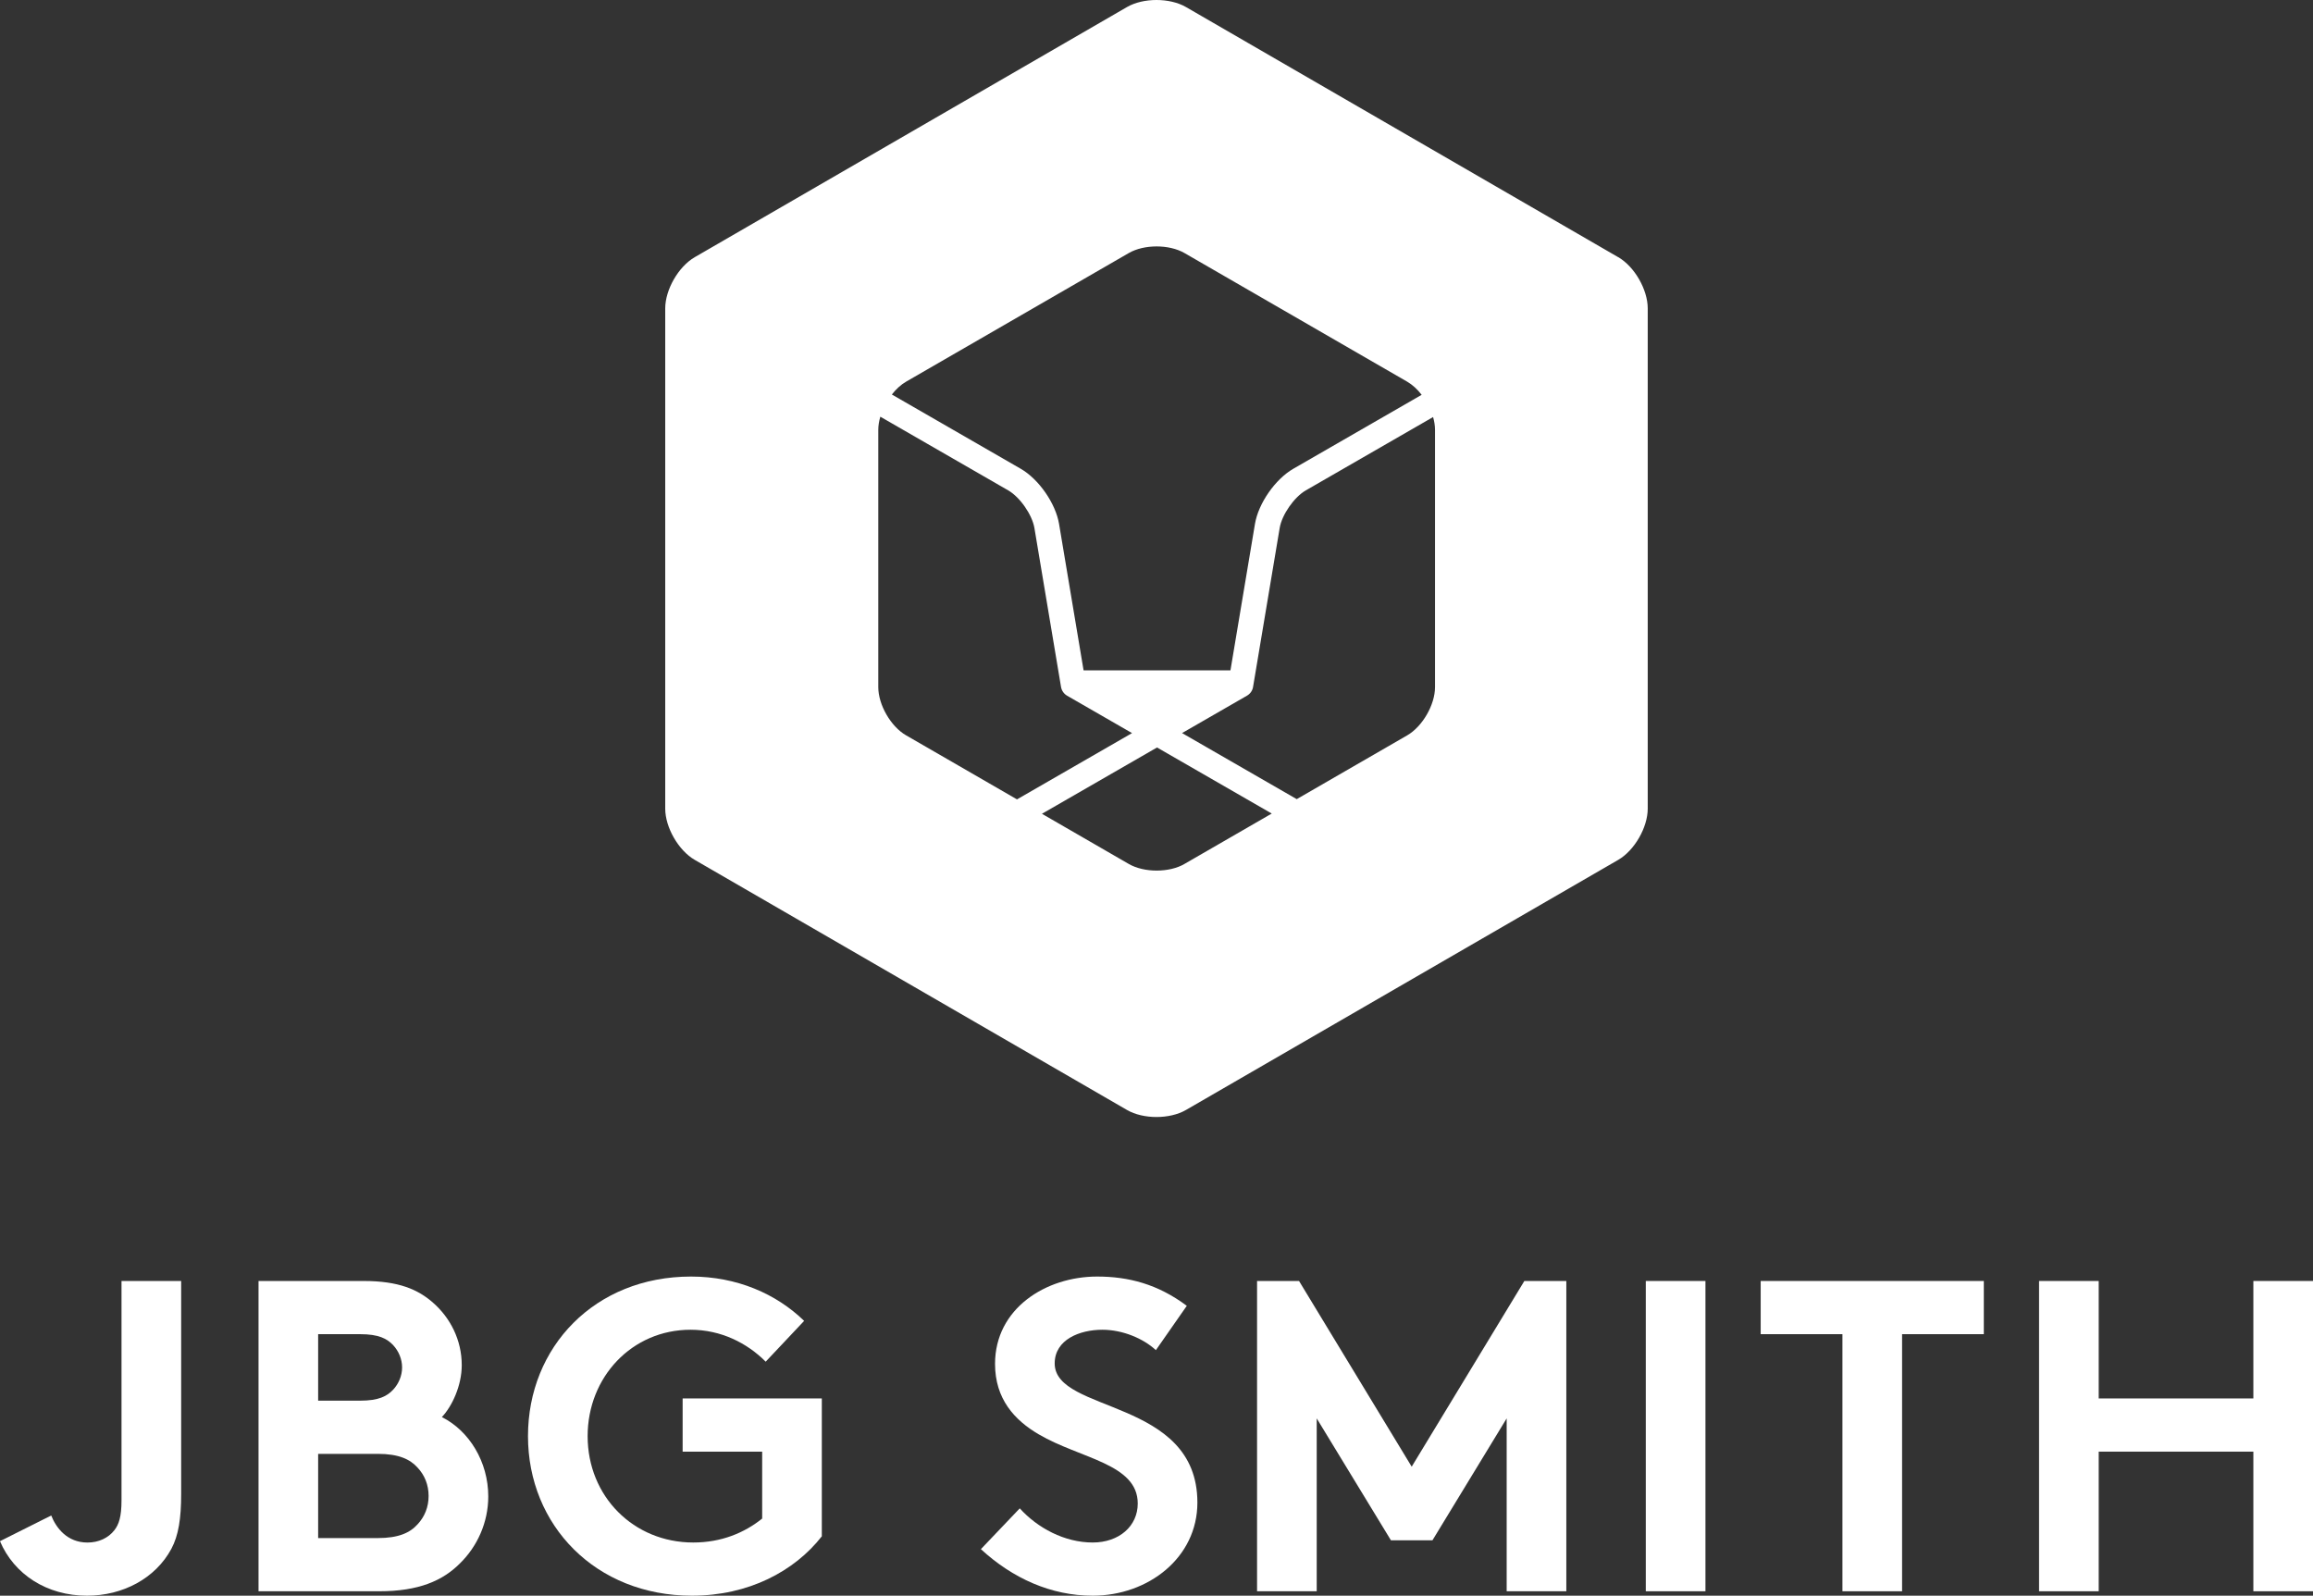
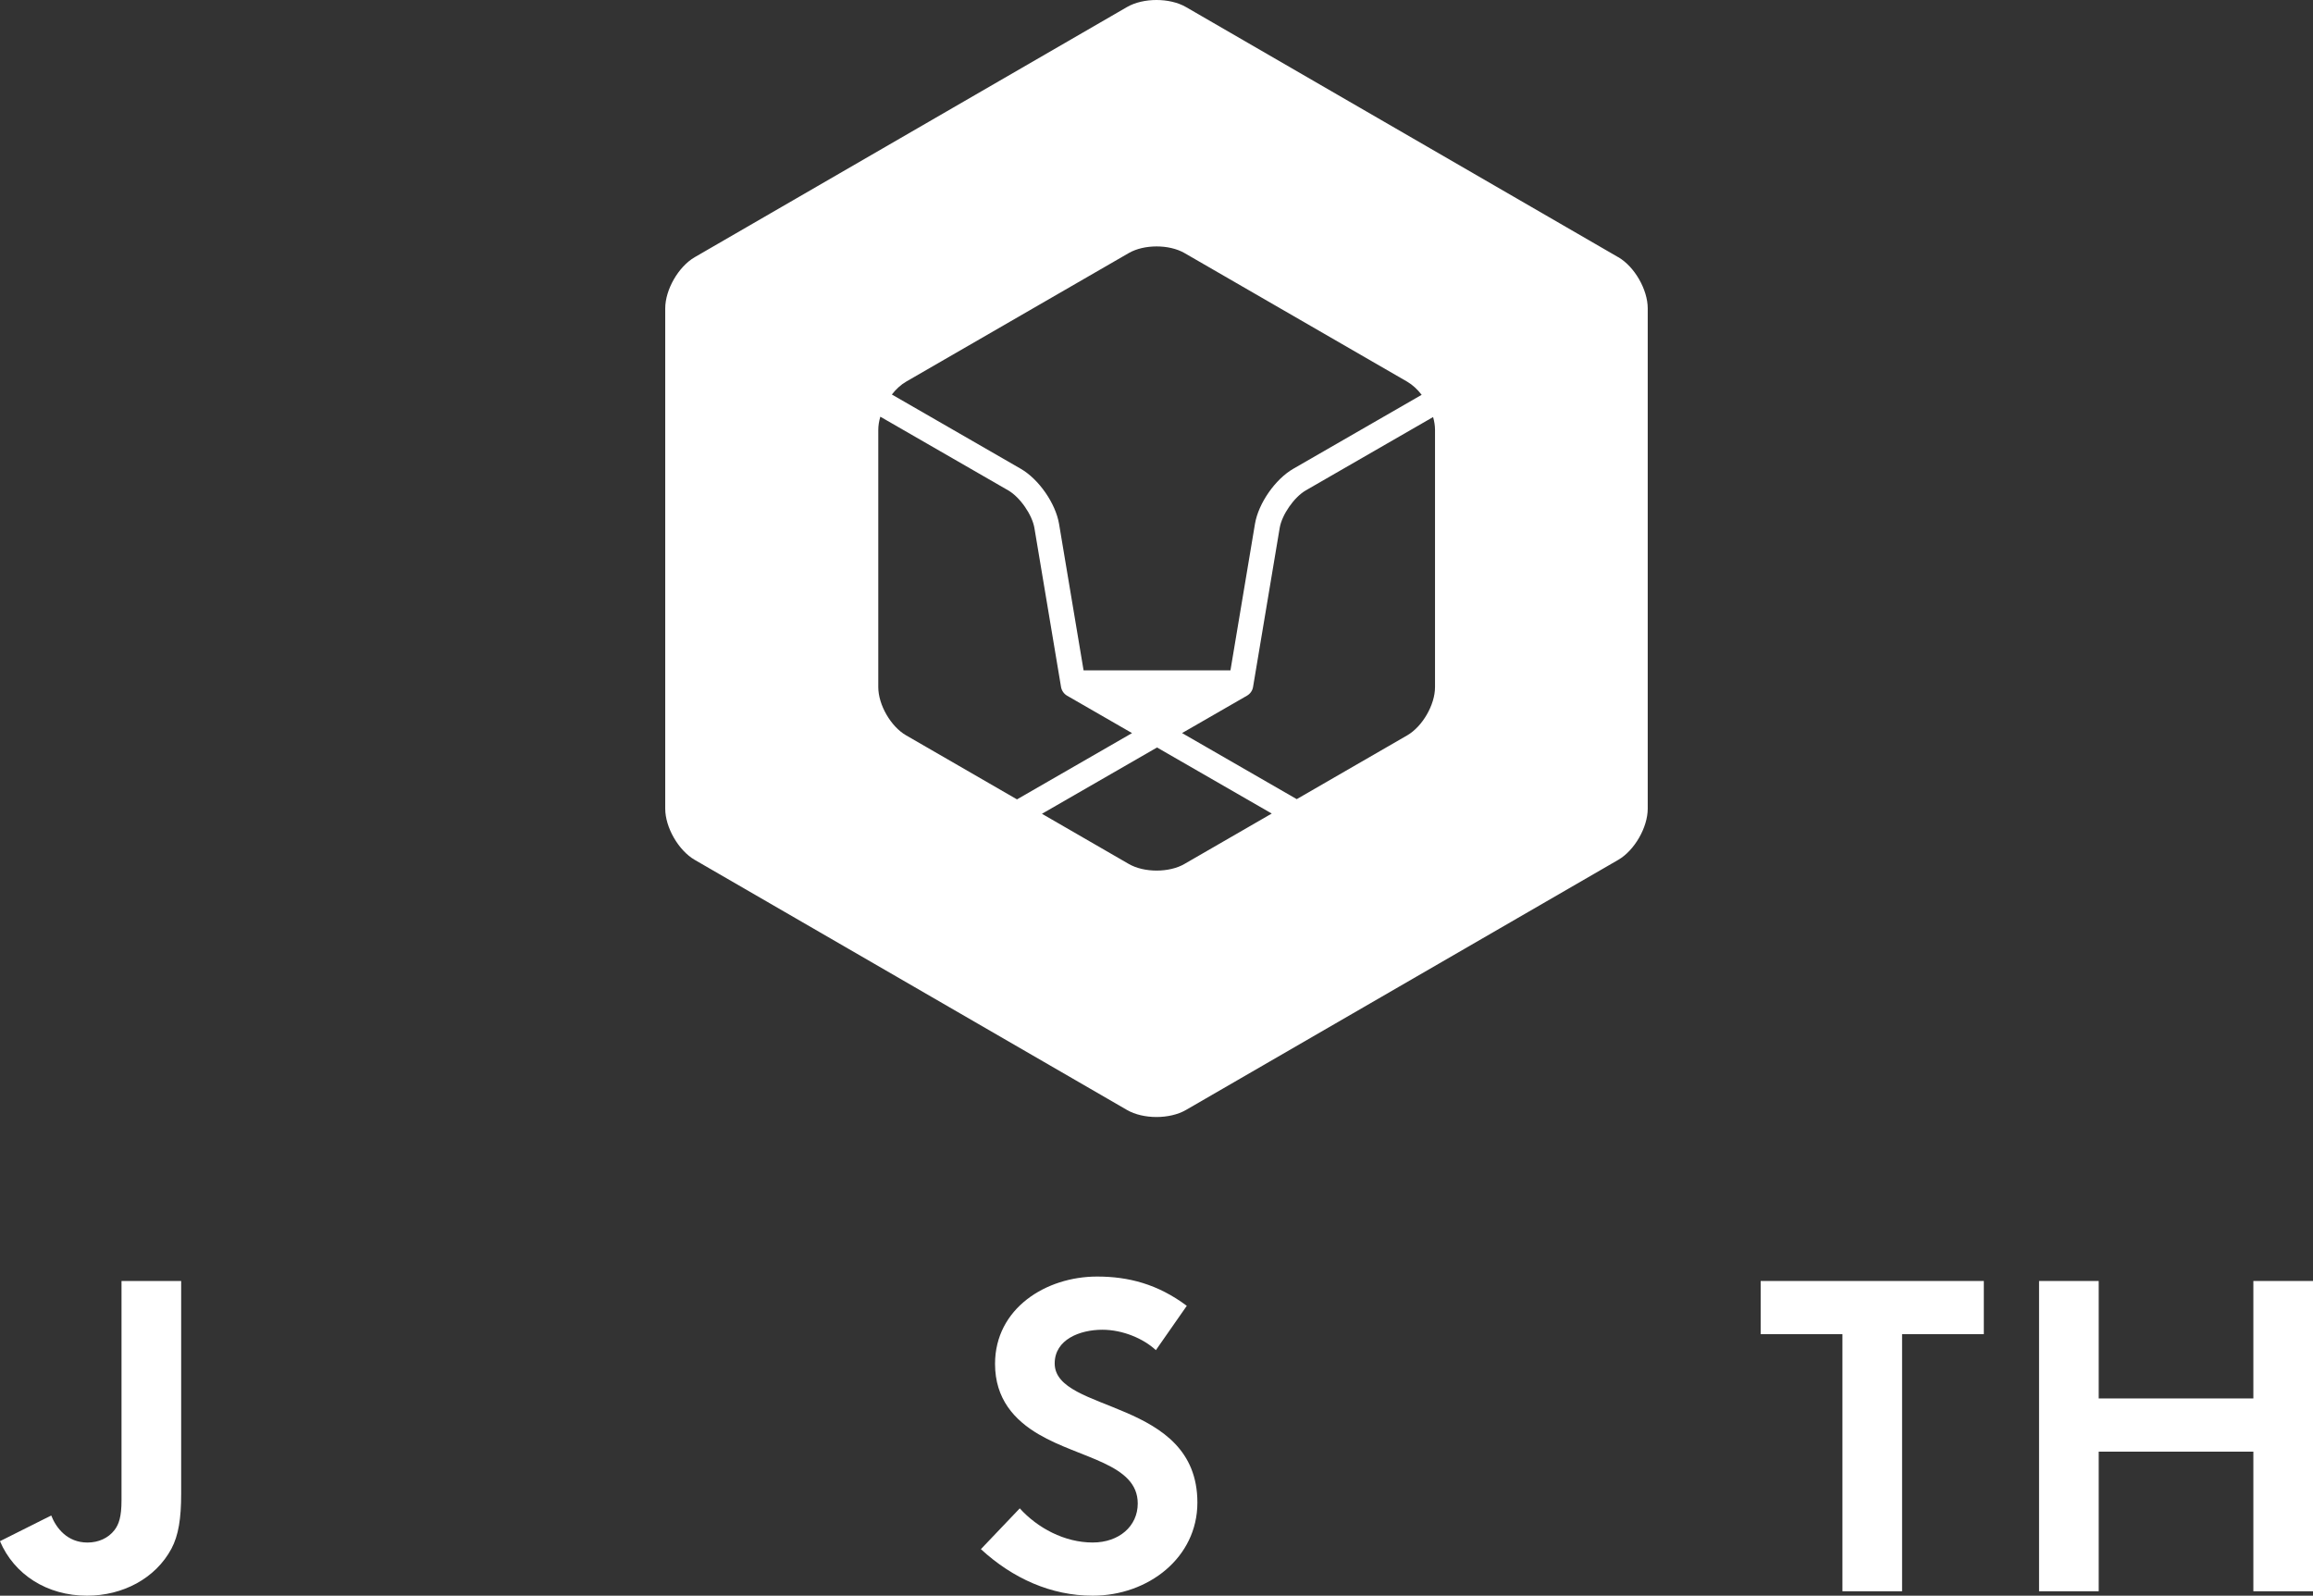
<svg xmlns="http://www.w3.org/2000/svg" width="316" height="218" viewBox="0 0 316 218" fill="none">
  <rect x="0" y="0" width="316" height="218" fill="#333333" stroke="none" />
  <g clip-path="url(#clip0_840_1382)">
    <path d="M221.084 35.138L162.025 0.962C159.808 -0.321 156.186 -0.321 153.97 0.962L94.91 35.138C92.694 36.42 90.883 39.566 90.883 42.13V110.477C90.883 113.041 92.694 116.187 94.91 117.47L153.97 151.641C156.186 152.923 159.808 152.923 162.025 151.641L221.084 117.47C223.301 116.187 225.111 113.041 225.111 110.477V42.125C225.111 39.561 223.301 36.415 221.084 35.133V35.138ZM123.792 52.141L154.215 34.57C156.309 33.364 159.728 33.364 161.822 34.57L192.245 52.141C192.971 52.562 193.651 53.196 194.226 53.938L176.687 64.043C174.22 65.463 171.919 68.774 171.452 71.575L168.104 91.577H148.037L144.688 71.575C144.217 68.77 141.92 65.463 139.454 64.043L121.844 53.896C122.414 53.167 123.079 52.552 123.792 52.141V52.141ZM123.792 100.462C121.698 99.255 119.99 96.289 119.99 93.872V58.731C119.99 58.153 120.089 57.538 120.269 56.928L137.746 66.996C139.345 67.918 141.015 70.321 141.321 72.138L144.957 93.848C145.042 94.35 145.349 94.79 145.787 95.045L154.658 100.154L138.94 109.209L123.796 100.462H123.792ZM161.822 118.032C159.733 119.239 156.309 119.239 154.215 118.032L142.349 111.177L158.073 102.118L173.744 111.144L161.822 118.028V118.032ZM196.051 93.872C196.051 96.289 194.339 99.251 192.25 100.462L177.159 109.176L161.492 100.15L170.363 95.04C170.806 94.785 171.113 94.345 171.193 93.843L174.829 72.133C175.131 70.317 176.805 67.913 178.404 66.991L195.787 56.975C195.957 57.567 196.051 58.163 196.051 58.726V93.867V93.872Z" fill="white" />
    <path d="M24.751 204.07C24.751 207.462 24.388 209.761 23.421 211.578C21.247 215.637 16.781 217.998 11.89 217.998C6.396 217.998 1.93 215.093 -0.004 210.551L6.999 207.041C7.664 208.734 9.174 210.736 11.951 210.736C13.46 210.736 14.79 210.13 15.635 209.042C16.238 208.257 16.601 207.225 16.601 204.983V175.008H24.751V204.074V204.07Z" fill="white" />
-     <path d="M49.681 175.004C54.449 175.004 57.104 176.154 59.16 177.97C61.513 180.028 63.084 183.056 63.084 186.509C63.084 189.296 61.754 192.139 60.367 193.596C64.112 195.475 66.706 199.713 66.706 204.435C66.706 208.007 65.197 211.276 62.843 213.58C60.49 215.94 57.231 217.393 51.798 217.393H35.32V175.004H49.685H49.681ZM43.465 191.354H49.2C51.737 191.354 52.883 190.748 53.727 189.84C54.453 189.055 54.934 187.962 54.934 186.812C54.934 185.663 54.453 184.57 53.727 183.784C52.883 182.876 51.737 182.271 49.2 182.271H43.465V191.354V191.354ZM51.614 210.126C54.453 210.126 56.019 209.398 57.047 208.248C58.014 207.217 58.556 205.887 58.556 204.373C58.556 202.859 58.014 201.525 57.047 200.499C56.019 199.349 54.453 198.621 51.614 198.621H43.465V210.126H51.614V210.126Z" fill="white" />
-     <path d="M80.282 196.198C80.282 204.435 86.559 210.732 94.709 210.732C98.571 210.732 101.712 209.398 104.127 207.463V198.318H93.261V191.051H112.276V209.885C108.531 214.668 102.254 217.998 94.529 217.998C81.372 217.998 72.133 208.371 72.133 196.198C72.133 184.026 81.249 174.398 94.407 174.398C100.684 174.398 106.055 176.759 109.861 180.454L104.608 186.027C102.07 183.482 98.51 181.665 94.346 181.665C86.319 181.665 80.282 188.146 80.282 196.198V196.198Z" fill="white" />
    <path d="M139.318 206.067C141.733 208.731 145.416 210.732 149.278 210.732C152.9 210.732 155.438 208.489 155.438 205.405C155.438 199.955 147.59 199.288 141.917 195.957C138.597 194.017 135.941 191.113 135.941 186.33C135.941 178.76 142.883 174.398 149.887 174.398C154.174 174.398 158.159 175.425 162.139 178.396L157.914 184.452C156.225 182.876 153.386 181.665 150.608 181.665C147.529 181.665 144.091 182.999 144.091 186.268C144.091 193.109 163.587 190.994 163.587 205.282C163.587 212.79 156.885 217.998 149.278 217.998C143.605 217.998 138.351 215.638 134.008 211.64L139.318 206.067V206.067Z" fill="white" />
-     <path d="M192.862 200.376L208.255 175.004H213.99V217.393H205.84V193.776L195.701 210.429H190.027L179.888 193.776V217.393H171.738V175.004H177.473L192.866 200.376H192.862Z" fill="white" />
-     <path d="M224.848 175.004H232.997V217.393H224.848V175.004V175.004Z" fill="white" />
    <path d="M271.028 175.004V182.271H259.86V217.393H251.711V182.271H240.543V175.004H271.028V175.004Z" fill="white" />
    <path d="M307.852 198.318H286.724V217.393H278.574V175.004H286.724V191.051H307.852V175.004H316.001V217.393H307.852V198.318Z" fill="white" />
  </g>
  <defs>
    <clipPath id="clip0_840_1382">
      <rect width="316" height="218" fill="white" />
    </clipPath>
  </defs>
</svg>